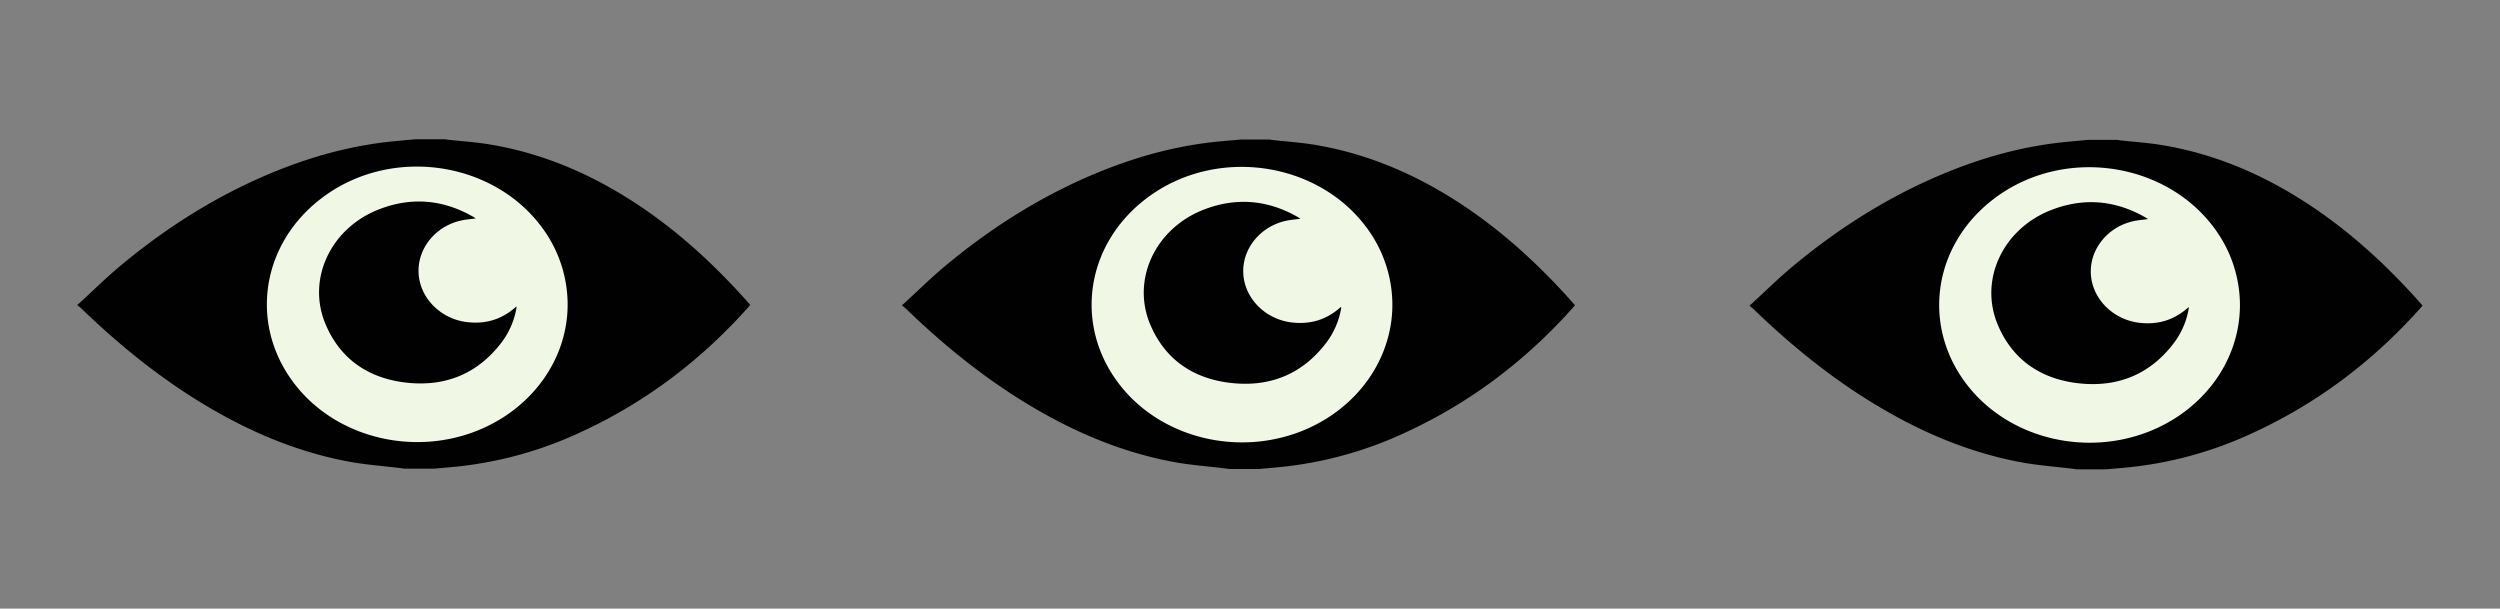
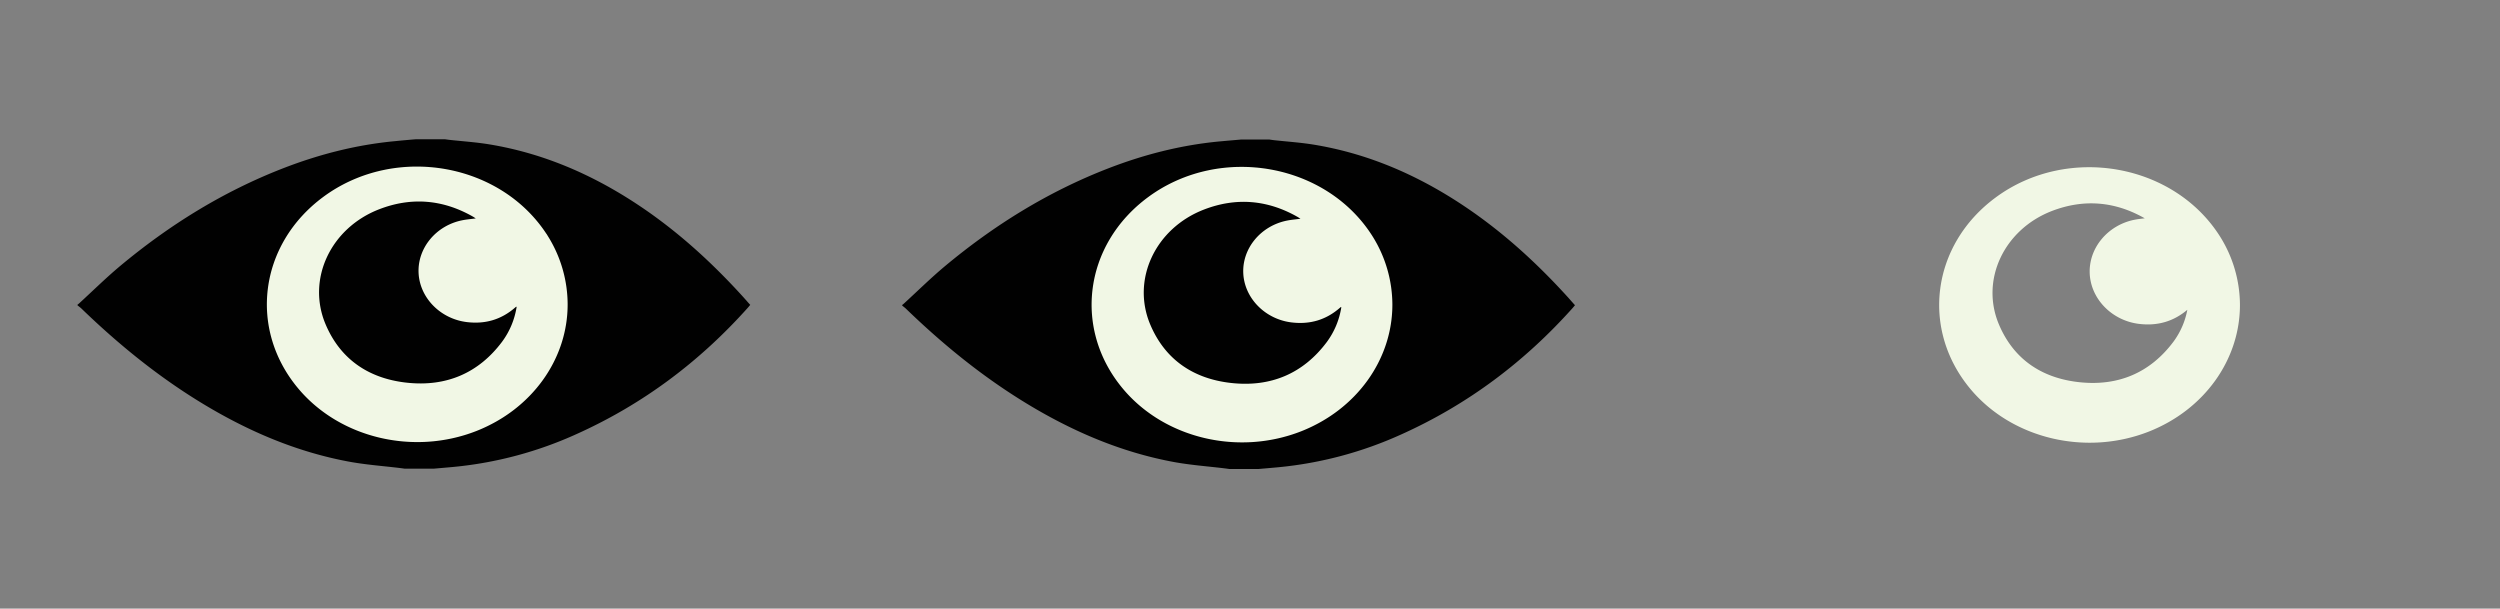
<svg xmlns="http://www.w3.org/2000/svg" id="Capa_1" data-name="Capa 1" viewBox="0 0 2431.66 591.98">
  <rect x="0" y="0" width="2431.66" height="591.98" fill="#808080" stroke="none" />
  <defs>
    <style>.cls-1{fill:#010101;}.cls-2{fill:#f1f7e5;stroke:#f1f7e5;stroke-miterlimit:10;stroke-width:2.25px;}</style>
  </defs>
  <title>Artboard 3 copyt</title>
-   <path class="cls-1" d="M2031.22,136.07h28c1.44.2,2.88.43,4.33.59,13,1.43,26,2.27,38.87,4.38,49.31,8.1,94.13,26.79,135.64,52.93,42.52,26.78,79.11,59.78,112.22,96.41,2,2.26,4,4.55,6.05,6.81-1,1.18-1.74,2.13-2.55,3-46.46,51.92-101.46,93.48-166.51,122.71a375.62,375.62,0,0,1-119,31.86c-6.65.63-13.3,1.18-20,1.76h-28c-1.44-.19-2.89-.41-4.33-.58-16.87-2.08-33.92-3.26-50.56-6.38-50.61-9.48-96.83-29.32-140.21-55.4-44-26.42-83.14-58.31-119.51-93.46-1.16-1.12-2.5-2.09-3.76-3.13V297c.43-.34.88-.65,1.28-1,13.39-12.25,26.28-25,40.24-36.68,47.55-39.64,99.88-72.27,158.69-95.08,35-13.55,71.1-22.81,108.77-26.32C2017.68,137.23,2024.45,136.67,2031.22,136.07Zm146.37,160.55a124.57,124.57,0,0,0-18.41-64.69c-44.17-71.77-147.73-90.34-217.38-39-62.19,45.86-72.69,127.77-23.76,185.46,40.23,47.43,111.12,64.11,171.52,40.36C2143,397.77,2177.64,349.69,2177.59,296.62Z" />
  <path class="cls-2" d="M2177.59,296.62c0,53.07-34.6,101.15-88,122.15-60.4,23.75-131.29,7.07-171.52-40.36-48.93-57.69-38.43-139.6,23.76-185.46,69.65-51.36,173.21-32.79,217.38,39A124.57,124.57,0,0,1,2177.59,296.62Zm-48.52,2.44c-.36,0-.51-.08-.58,0-.35.26-.7.53-1,.82-13.38,11.64-29.08,16.27-47.07,14-25.62-3.21-45.62-23.69-46.7-47.83s17-46,42.44-51.16c4.22-.85,8.56-1.18,13.18-1.8-1.2-.76-2.11-1.4-3.07-1.94-29.06-16.45-59.53-19-90.81-7-47.3,18.27-70.66,68-52.23,111.8,14.12,33.53,41.25,52.72,78.72,56.87,38.7,4.29,70.12-9.33,92.87-39.63A76.78,76.78,0,0,0,2129.07,299.06Z" />
-   <path class="cls-1" d="M2129.07,299.06a76.78,76.78,0,0,1-14.28,34.14c-22.75,30.3-54.17,43.92-92.87,39.63-37.47-4.15-64.6-23.34-78.72-56.87-18.43-43.75,4.93-93.53,52.23-111.8,31.28-12.07,61.75-9.48,90.81,7,1,.54,1.87,1.18,3.07,1.94-4.62.62-9,1-13.18,1.8-25.47,5.12-43.53,27-42.44,51.16s21.08,44.62,46.7,47.83c18,2.26,33.69-2.37,47.07-14,.33-.29.68-.56,1-.82C2128.56,299,2128.71,299,2129.07,299.06Z" />
  <path class="cls-1" d="M1206.82,135.75h28c1.44.2,2.88.43,4.33.59,13,1.43,26,2.27,38.87,4.38,49.31,8.1,94.13,26.79,135.64,52.93,42.52,26.78,79.12,59.78,112.22,96.41,2,2.26,4,4.55,6.05,6.81-1,1.18-1.74,2.13-2.54,3-46.47,51.91-101.47,93.48-166.52,122.71a375.34,375.34,0,0,1-119,31.85c-6.65.64-13.3,1.18-20,1.77h-27.95c-1.44-.19-2.89-.41-4.33-.59-16.87-2.07-33.92-3.25-50.56-6.37-50.61-9.48-96.83-29.32-140.21-55.4-43.95-26.42-83.14-58.32-119.51-93.46-1.16-1.13-2.5-2.09-3.76-3.13v-.64c.43-.34.88-.65,1.28-1,13.39-12.25,26.28-25,40.24-36.68,47.55-39.64,99.88-72.28,158.69-95.08,35-13.55,71.1-22.81,108.77-26.32C1193.28,136.91,1200.05,136.34,1206.82,135.75ZM1353.19,296.3a124.57,124.57,0,0,0-18.41-64.69c-44.17-71.77-147.73-90.34-217.38-39-62.19,45.86-72.69,127.77-23.76,185.46,40.23,47.43,111.12,64.11,171.52,40.36C1318.59,397.44,1353.24,349.36,1353.19,296.3Z" />
  <path class="cls-2" d="M1353.19,296.3c0,53.06-34.6,101.14-88,122.15-60.4,23.75-131.29,7.07-171.52-40.36-48.93-57.69-38.43-139.6,23.76-185.46,69.65-51.36,173.21-32.79,217.38,39A124.57,124.57,0,0,1,1353.19,296.3Zm-48.52,2.44c-.36,0-.51-.08-.58,0-.35.26-.7.53-1,.82-13.38,11.64-29.08,16.27-47.07,14-25.62-3.22-45.61-23.69-46.7-47.83s17-46,42.44-51.16c4.22-.85,8.56-1.18,13.18-1.8-1.2-.76-2.11-1.4-3.07-1.94-29.06-16.45-59.53-19.05-90.81-7-47.3,18.27-70.66,68-52.23,111.8,14.12,33.53,41.25,52.72,78.72,56.87,38.7,4.29,70.12-9.33,92.87-39.63A76.87,76.87,0,0,0,1304.67,298.74Z" />
  <path class="cls-1" d="M1304.67,298.74a76.87,76.87,0,0,1-14.28,34.14c-22.75,30.3-54.17,43.92-92.87,39.63-37.47-4.15-64.6-23.34-78.72-56.87-18.43-43.75,4.93-93.53,52.23-111.8,31.28-12.08,61.75-9.48,90.81,7,1,.54,1.87,1.18,3.07,1.94-4.62.62-9,.95-13.18,1.8-25.47,5.12-43.53,27-42.44,51.16s21.08,44.61,46.7,47.83c18,2.26,33.69-2.37,47.07-14,.33-.29.68-.56,1-.82C1304.16,298.66,1304.31,298.72,1304.67,298.74Z" />
  <path class="cls-1" d="M404.67,135.43h27.95c1.44.2,2.88.43,4.33.59,13,1.43,26,2.27,38.86,4.38,49.32,8.1,94.14,26.79,135.65,52.93,42.52,26.78,79.11,59.78,112.22,96.41,2,2.26,4,4.55,6.05,6.81-1,1.18-1.74,2.12-2.55,3-46.46,51.91-101.46,93.48-166.51,122.71a375.34,375.34,0,0,1-119,31.85c-6.65.63-13.31,1.18-20,1.77H393.76c-1.45-.2-2.89-.41-4.34-.59-16.86-2.07-33.91-3.25-50.55-6.37-50.61-9.48-96.83-29.32-140.21-55.4-43.95-26.43-83.15-58.32-119.51-93.46C78,299,76.64,298,75.39,297v-.64c.42-.34.88-.65,1.28-1,13.39-12.25,26.28-25,40.24-36.68,47.55-39.64,99.88-72.28,158.69-95.08,35-13.55,71.1-22.81,108.77-26.32C391.13,136.59,397.9,136,404.67,135.43ZM551,296a124.57,124.57,0,0,0-18.41-64.69c-44.17-71.77-147.73-90.34-217.38-39-62.19,45.86-72.69,127.77-23.76,185.45C331.72,425.2,402.6,441.88,463,418.13,516.44,397.12,551.09,349,551,296Z" />
  <path class="cls-2" d="M551,296c.05,53.06-34.6,101.14-88,122.15-60.41,23.75-131.29,7.07-171.52-40.37-48.93-57.68-38.43-139.59,23.76-185.45,69.65-51.36,173.21-32.79,217.38,39A124.57,124.57,0,0,1,551,296Zm-48.52,2.44c-.36,0-.51-.08-.58,0-.35.26-.7.53-1,.82-13.38,11.64-29.08,16.27-47.07,14-25.62-3.22-45.62-23.69-46.7-47.83s17-46,42.43-51.16c4.23-.85,8.57-1.19,13.18-1.8-1.19-.76-2.1-1.4-3.06-1.94-29.06-16.45-59.53-19.05-90.81-7-47.3,18.27-70.67,68-52.24,111.8,14.13,33.53,41.26,52.71,78.73,56.87,38.7,4.29,70.12-9.33,92.87-39.63A77,77,0,0,0,502.52,298.42Z" />
  <path class="cls-1" d="M502.52,298.42a77,77,0,0,1-14.28,34.14c-22.75,30.3-54.17,43.92-92.87,39.63-37.47-4.16-64.6-23.34-78.73-56.87-18.43-43.75,4.94-93.53,52.24-111.8,31.28-12.08,61.75-9.48,90.81,7,1,.54,1.87,1.18,3.06,1.94-4.61.61-8.95.95-13.18,1.8-25.46,5.12-43.52,27-42.43,51.16s21.08,44.61,46.7,47.83c18,2.26,33.69-2.37,47.07-14,.33-.29.68-.56,1-.82C502,298.34,502.16,298.4,502.52,298.42Z" />
</svg>